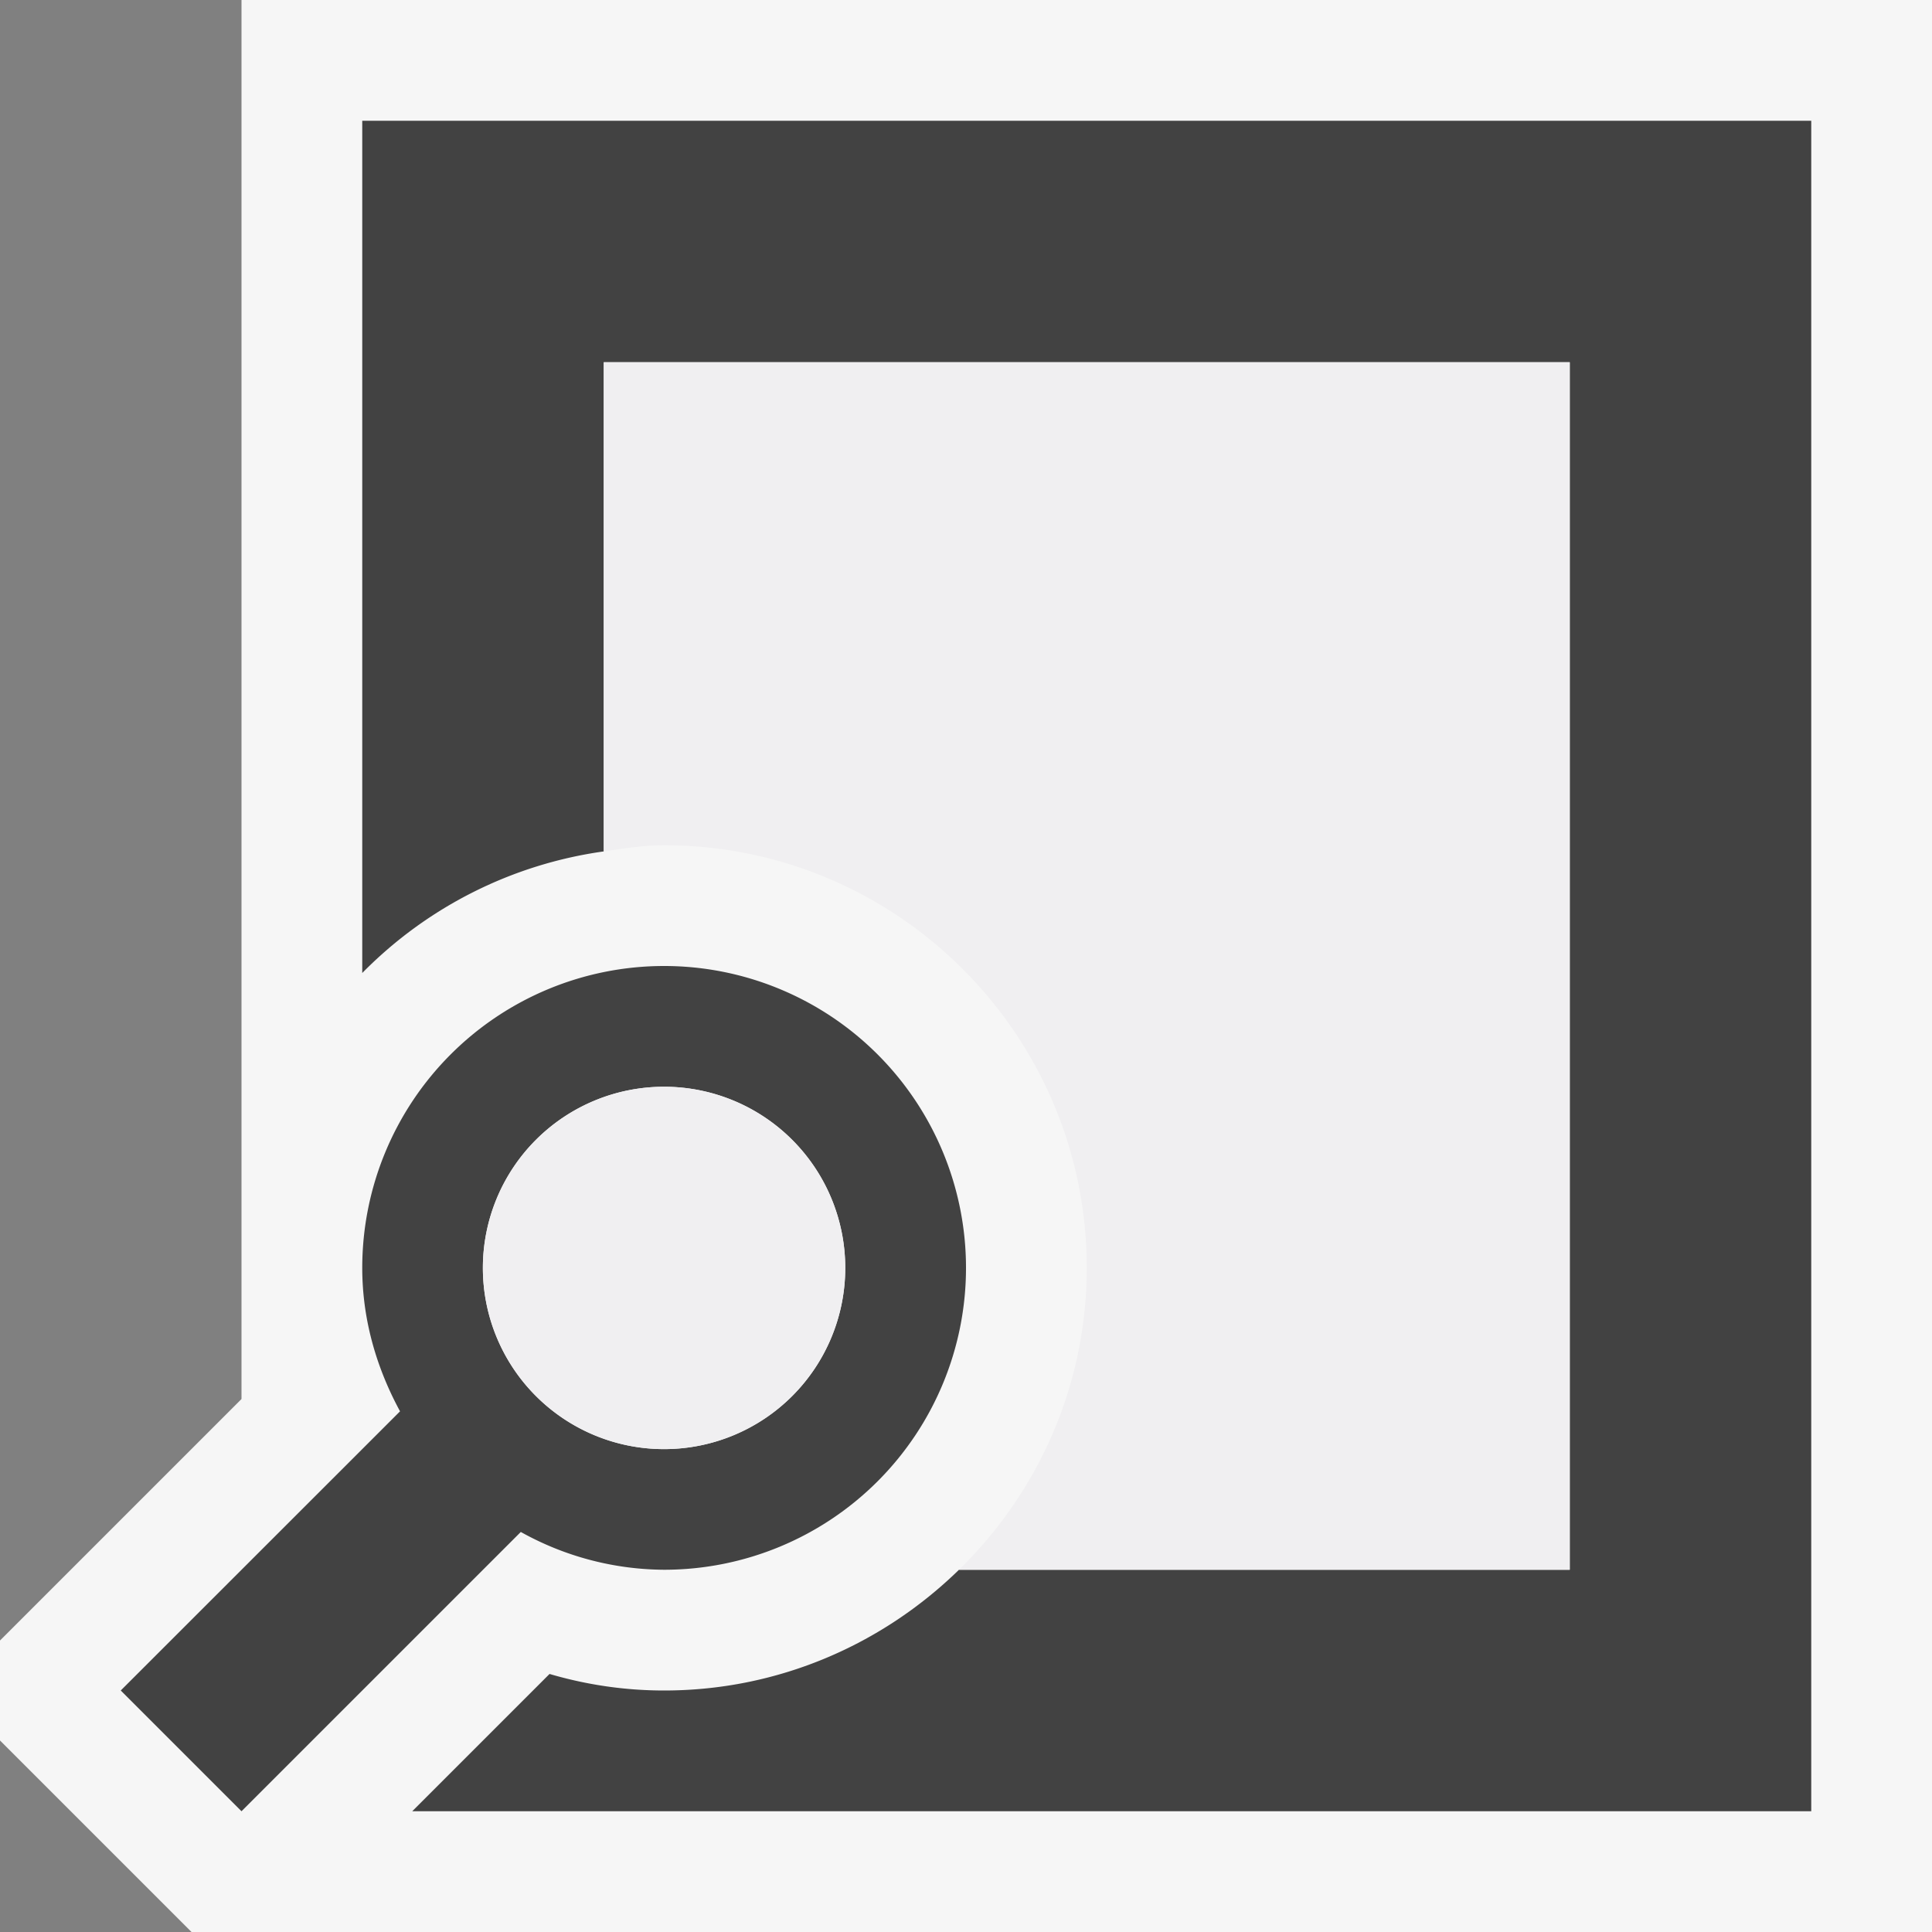
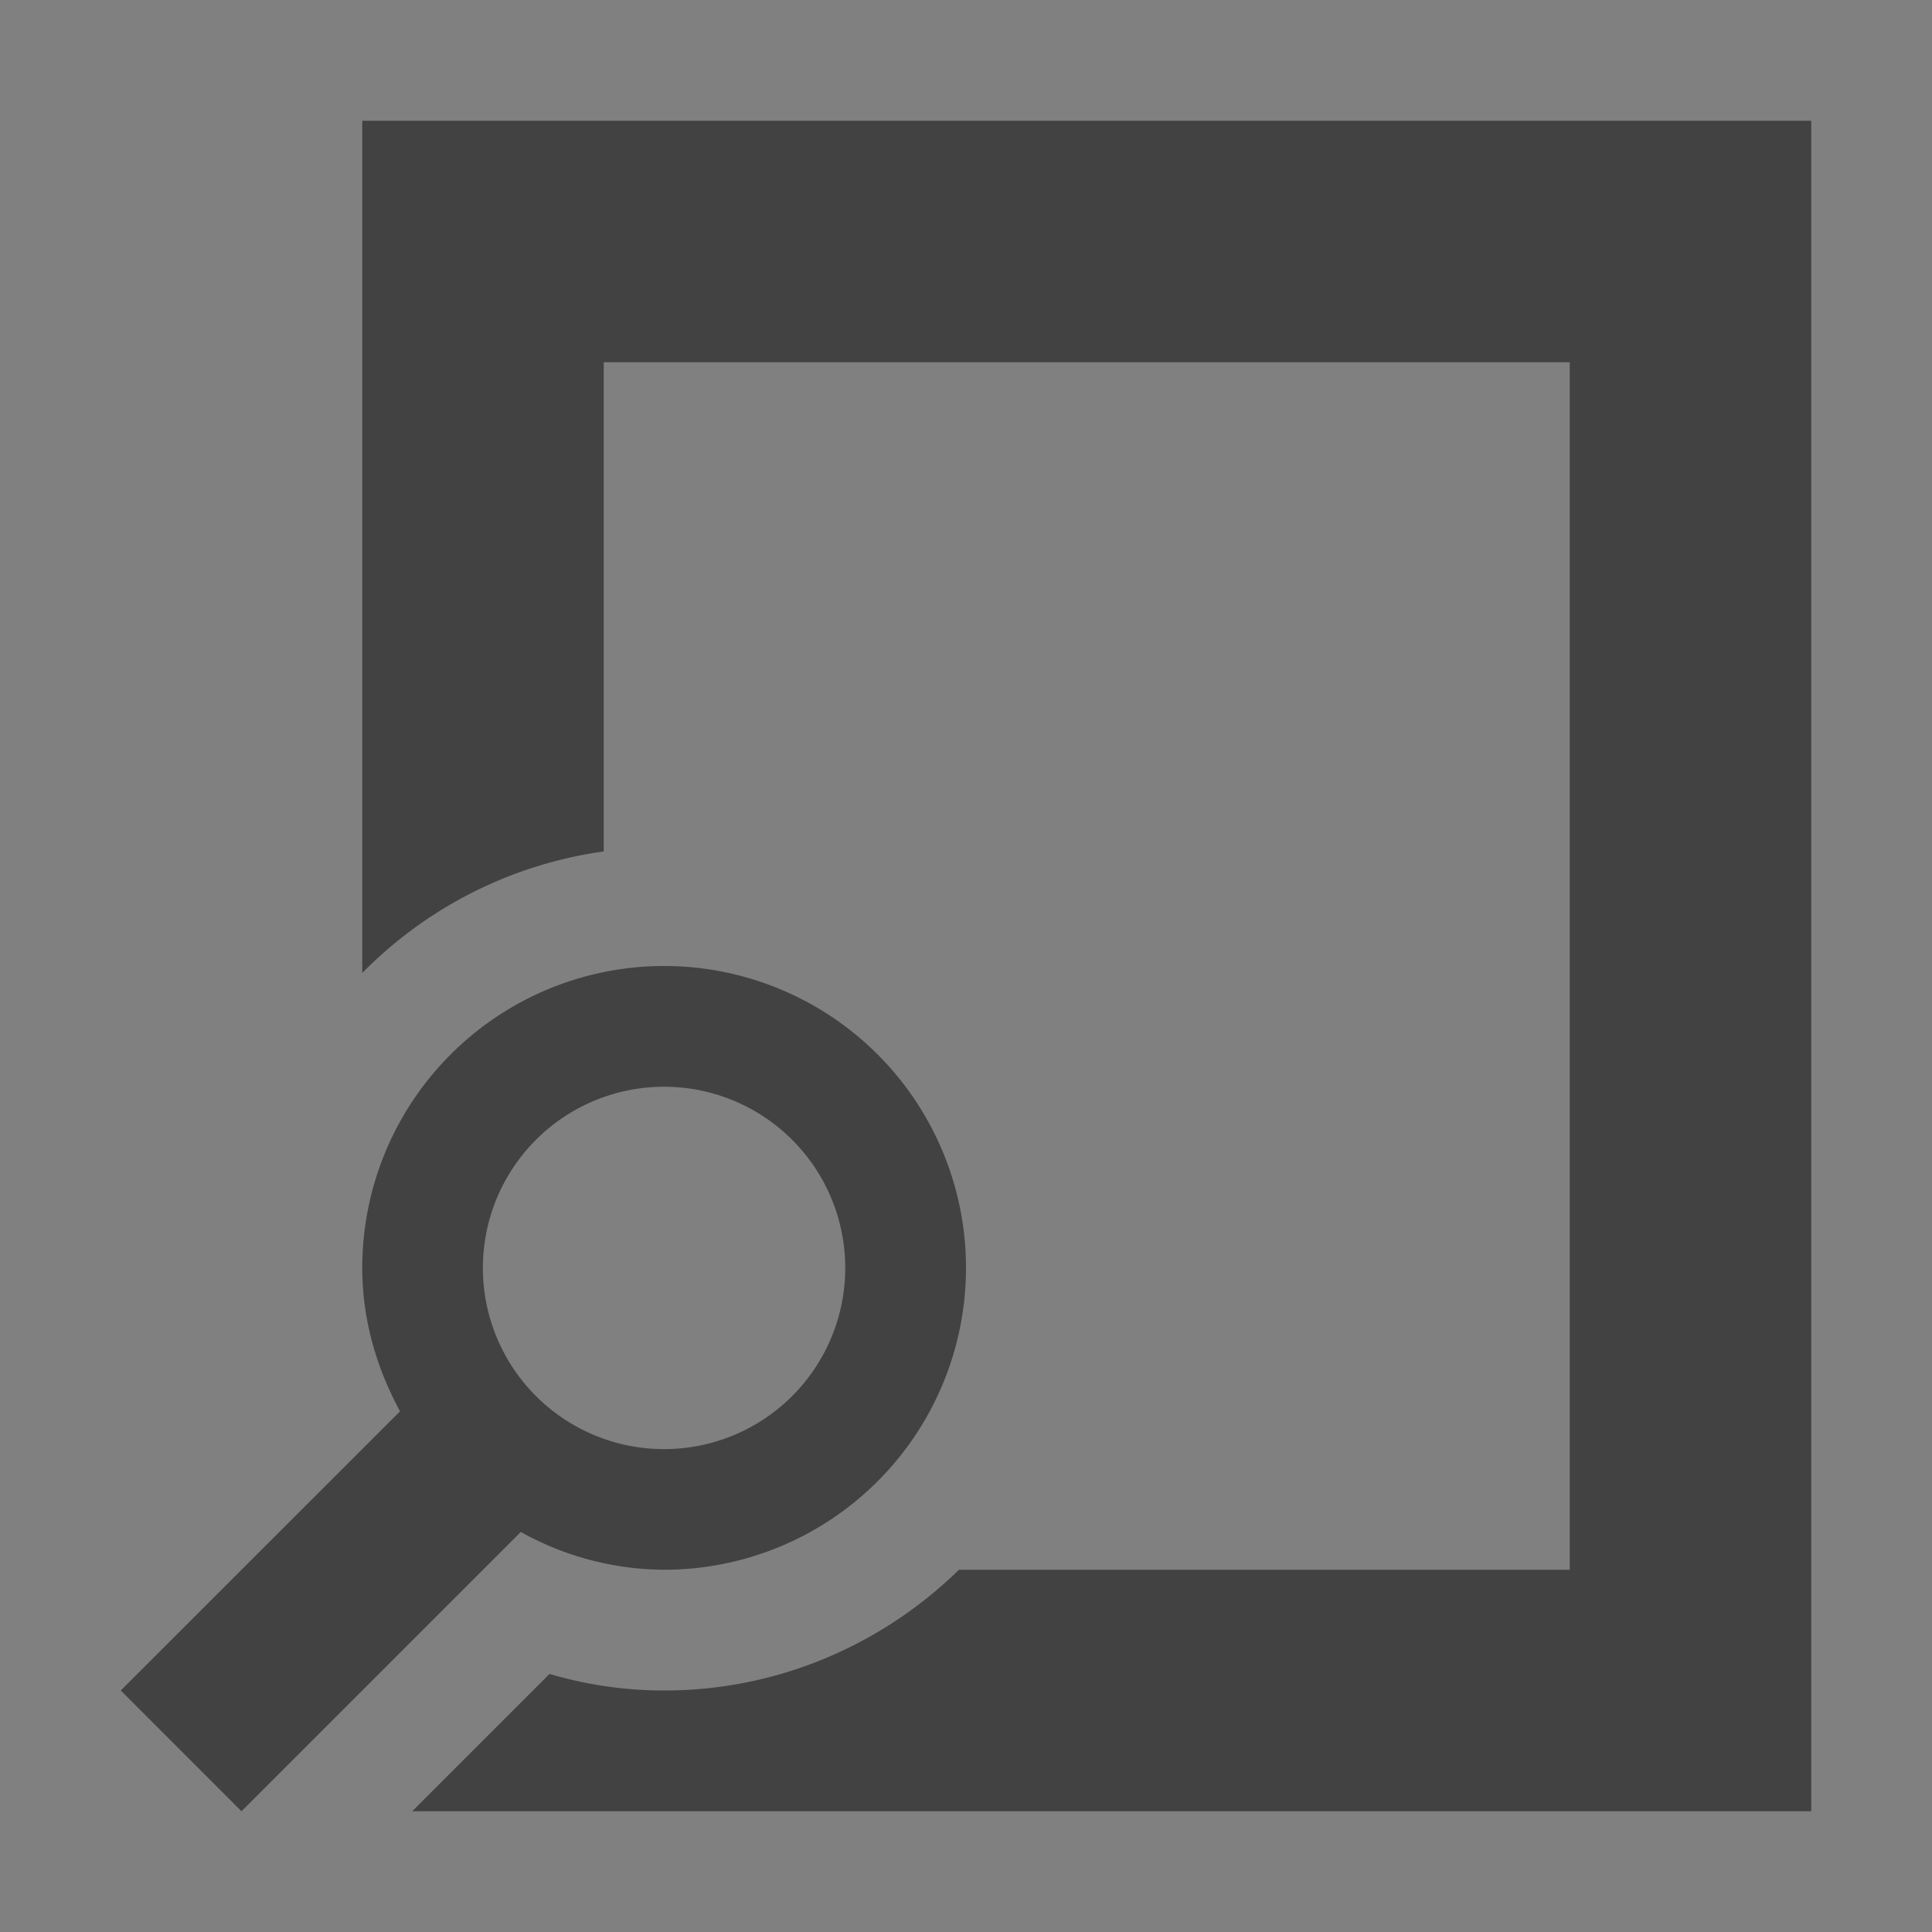
<svg xmlns="http://www.w3.org/2000/svg" viewBox="0 0 16 16">
  <rect x="0" y="0" width="16" height="16" fill="#808080" stroke="none" />
  <style>.st0{fill:#f6f6f6}.st1{fill:#424242}.st2{opacity:0;fill:#f6f6f6}.st3{fill:#f0eff1}</style>
-   <path class="st0" d="M16 0v16H1.586L0 14.414v-.828l2-2V0h14z" id="outline" />
  <path class="st1" d="M15 1v14H3.414l1.137-1.137c.31.091.627.137.949.137.95 0 1.811-.384 2.442-1H13V3H5v4.051a3.48 3.48 0 0 0-2 1.007V1h12zM5.5 8A2.5 2.5 0 0 0 3 10.5c0 .432.12.832.313 1.188L1 14l1 1 2.313-2.313A2.46 2.46 0 0 0 5.5 13a2.5 2.5 0 1 0 0-5zm0 1a1.5 1.5 0 1 1-.001 3.001A1.5 1.5 0 0 1 5.5 9z" id="icon_x5F_bg" />
  <g id="icon_x5F_fg">
-     <path class="st2" d="M0 0h16v16H0z" />
-     <path class="st3" d="M5.5 9a1.5 1.5 0 1 1-.001 3.001A1.5 1.5 0 0 1 5.5 9zM5 3v4.051c.165-.024.329-.051.5-.051C7.43 7 9 8.57 9 10.5c0 .979-.407 1.864-1.058 2.5H13V3H5z" />
-   </g>
+     </g>
</svg>